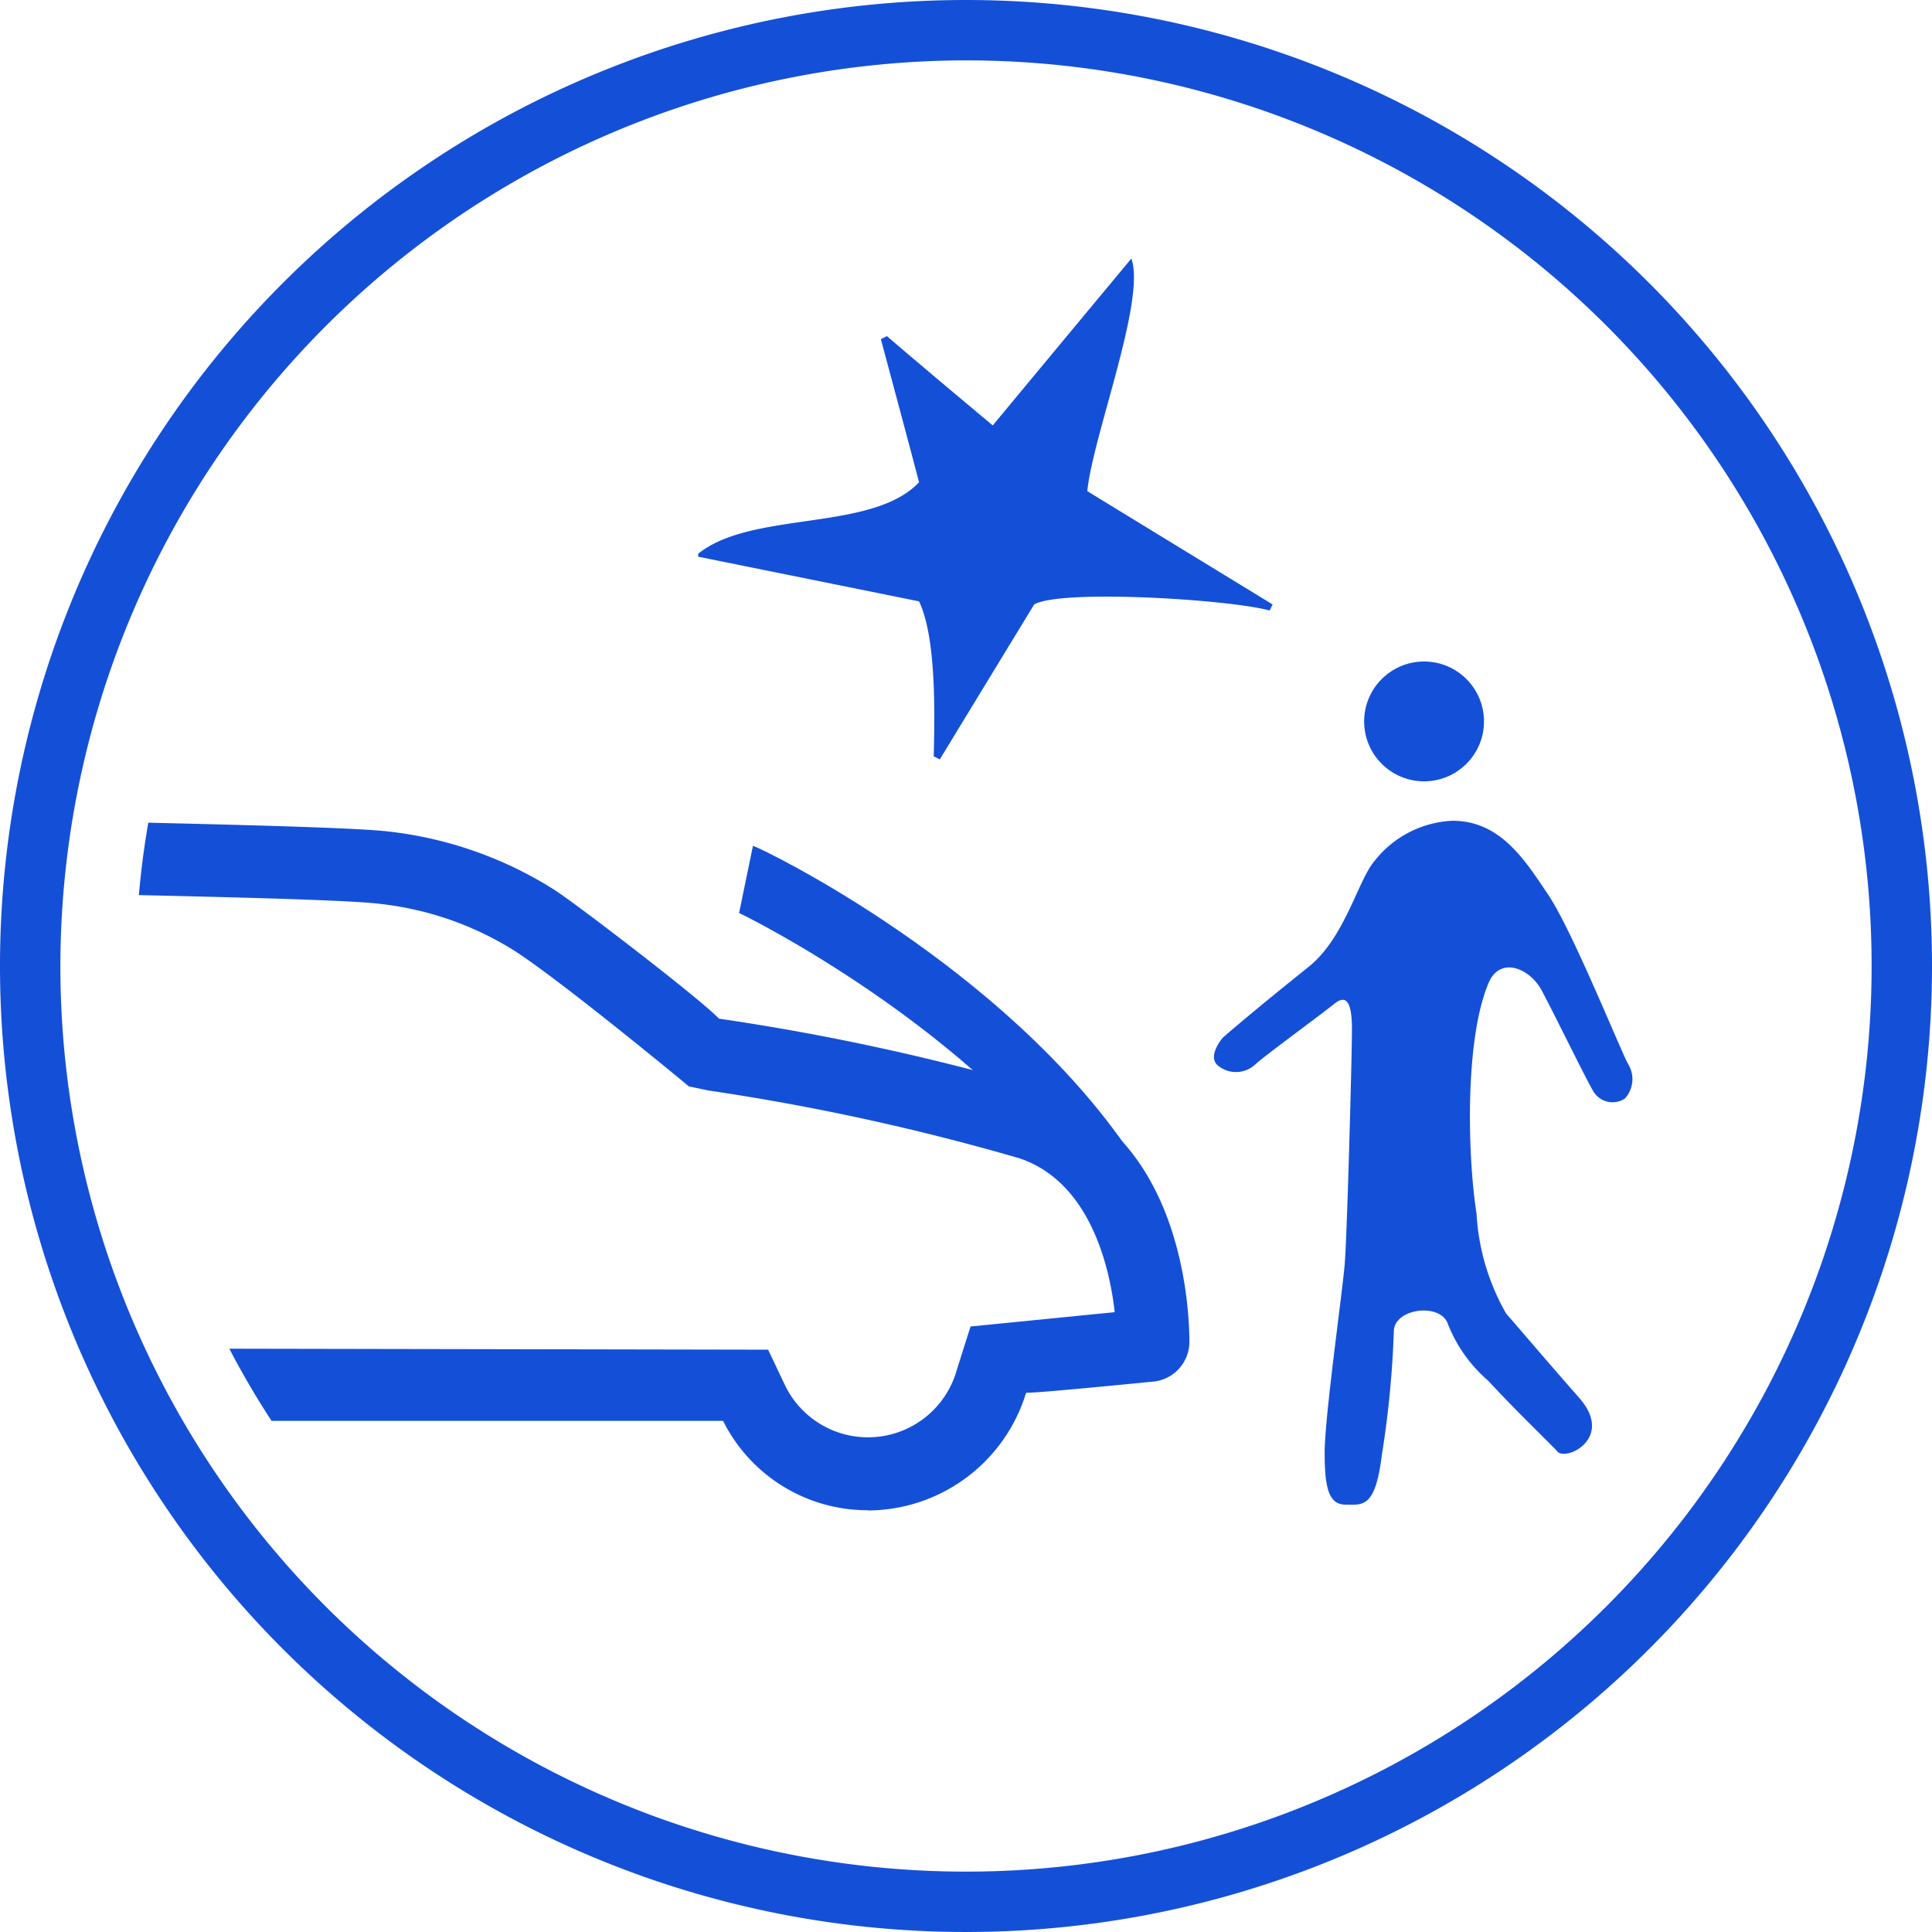
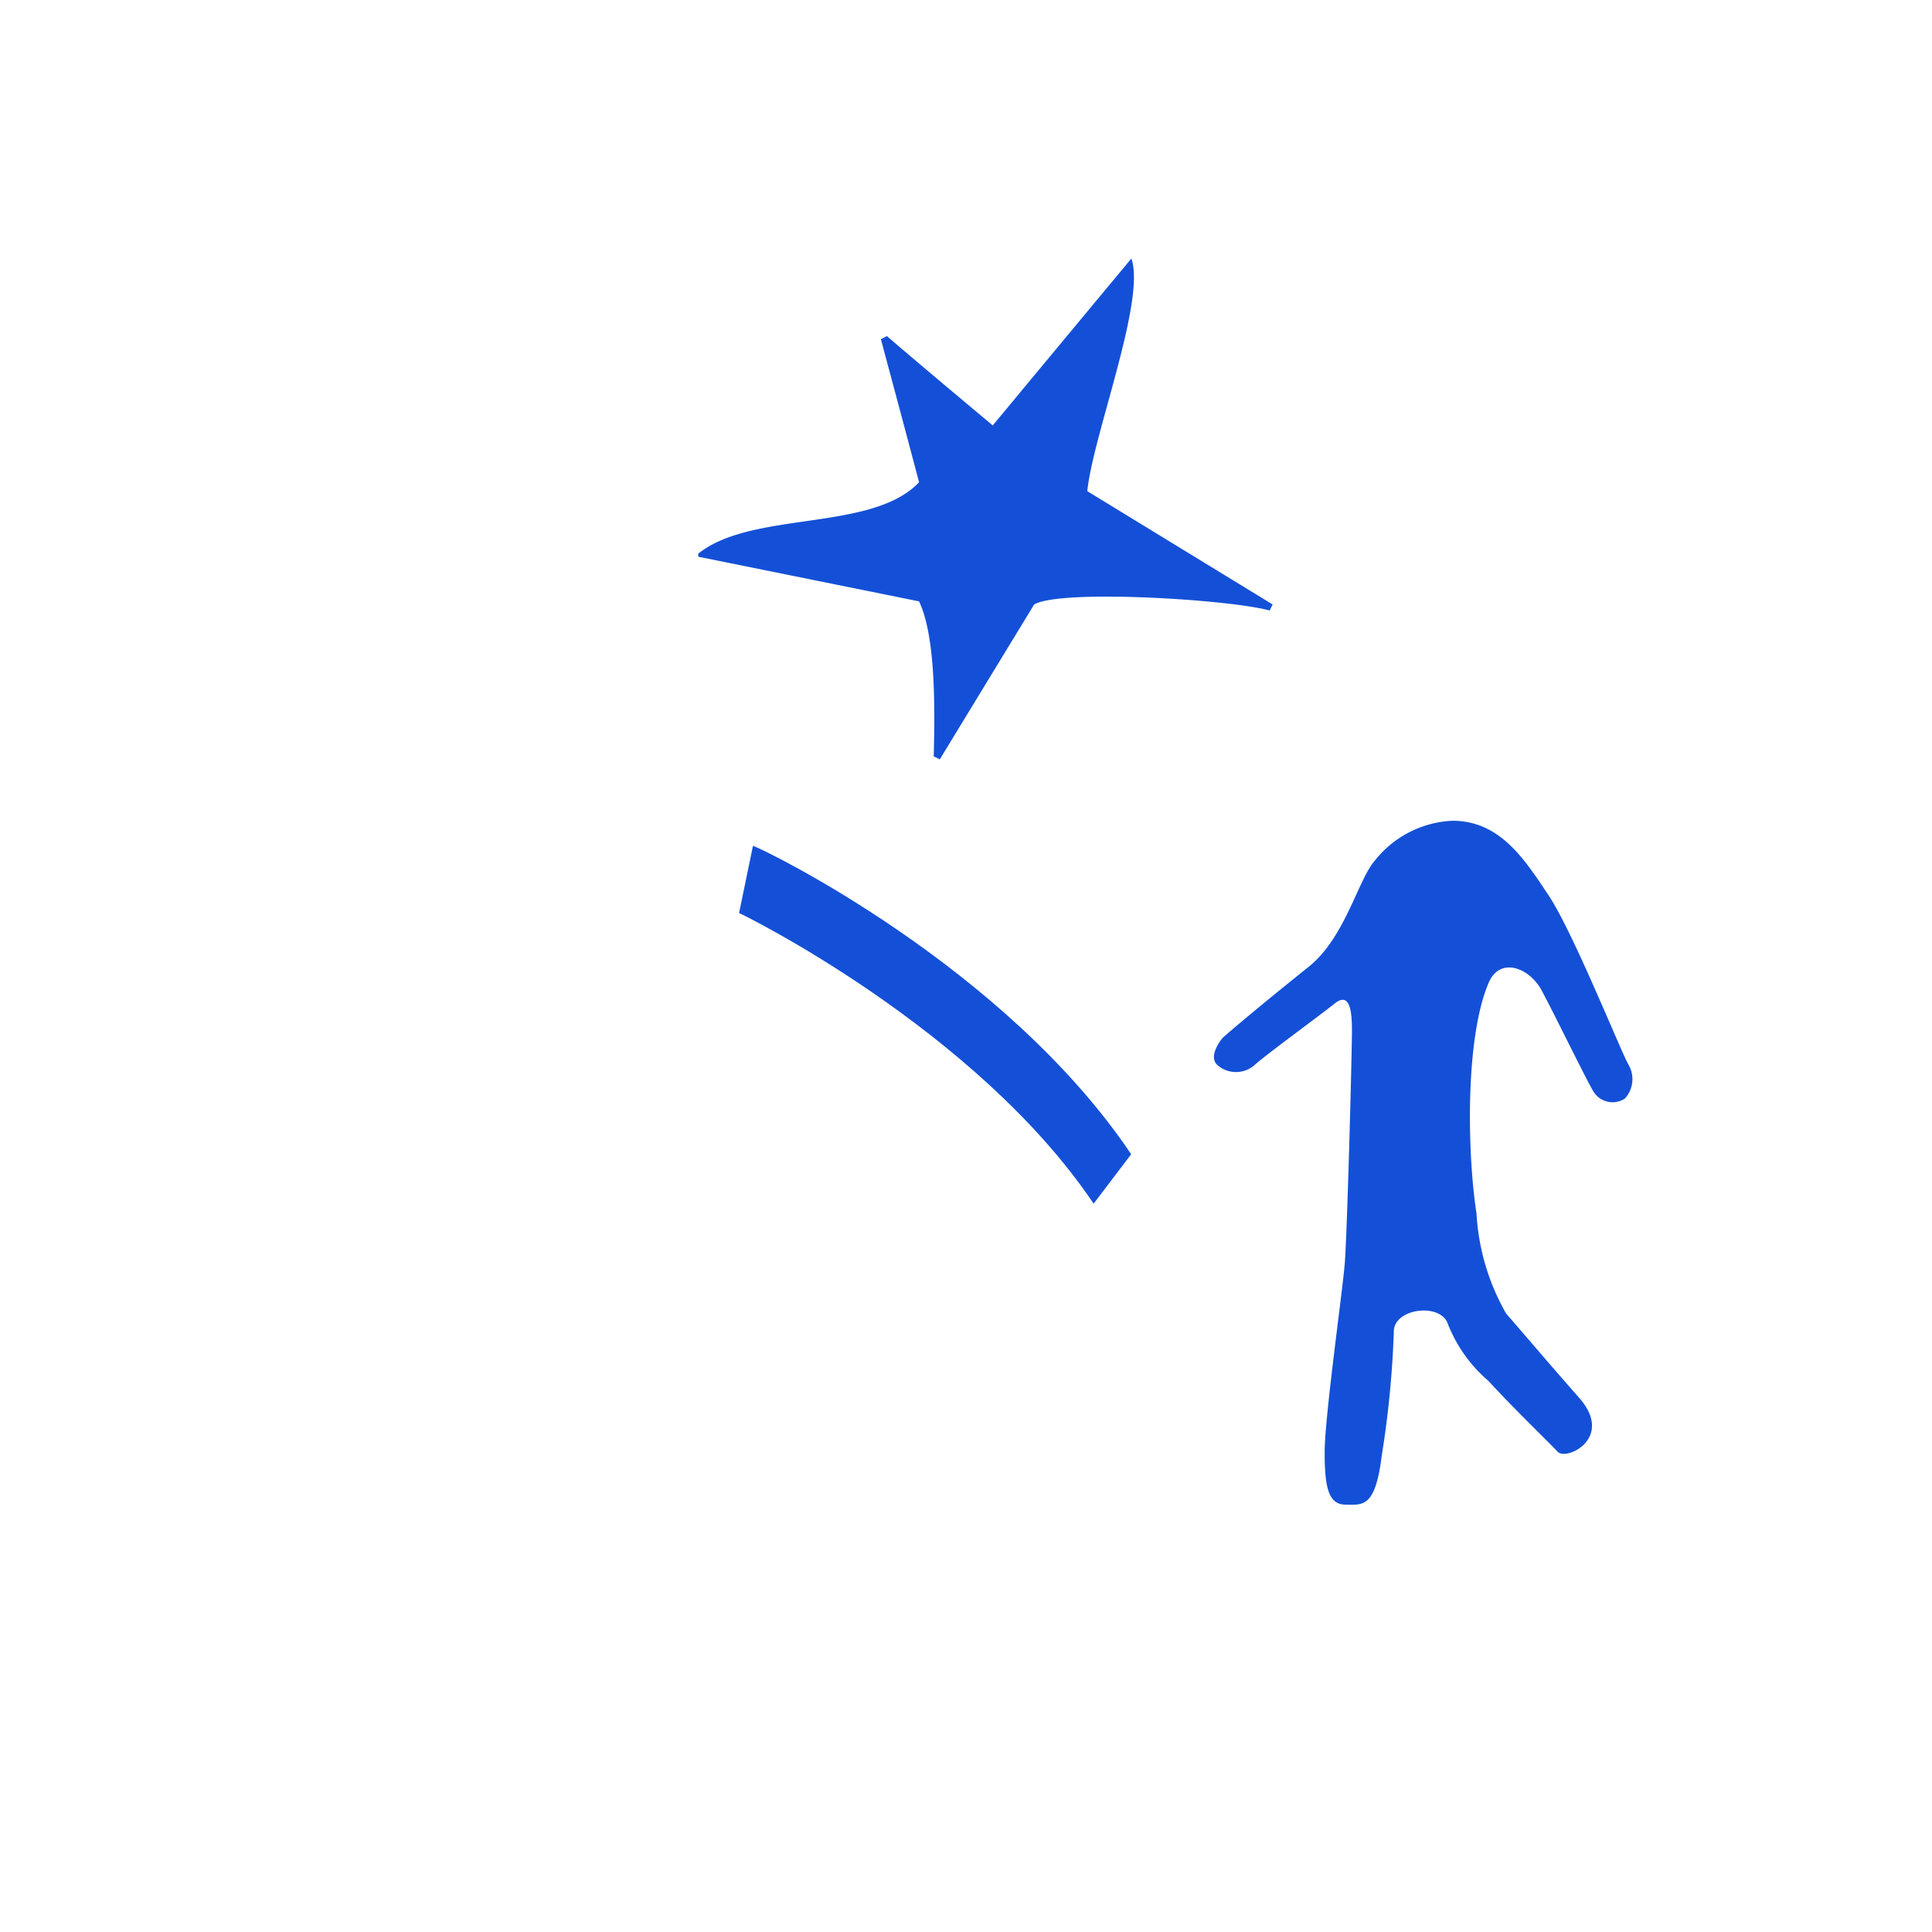
<svg xmlns="http://www.w3.org/2000/svg" width="64" height="64" viewBox="0 0 64 64">
  <defs>
    <clipPath id="a">
      <circle cx="27.5" cy="27.5" r="27.5" transform="translate(203.5 2829.5)" fill="none" />
    </clipPath>
  </defs>
  <g transform="translate(-199 -2825)">
-     <path d="M231,2827a30,30,0,1,1-30,30,30.034,30.034,0,0,1,30-30m0-2a32,32,0,1,0,32,32,32,32,0,0,0-32-32Z" fill="#1450d7" />
    <g clip-path="url(#a)">
      <path d="M236.48,2833.57c.484,1.366-1.283,5.887-1.462,7.7q3.072,1.879,6.14,3.754c-.032.059-.062.13-.1.2-1.325-.368-6.924-.714-7.8-.2q-1.562,2.563-3.127,5.133a1.884,1.884,0,0,0-.2-.1c.038-1.574.071-3.965-.486-5.136l-7.315-1.479v-.1c1.789-1.439,5.751-.712,7.315-2.367-.416-1.582-.841-3.157-1.265-4.741.067-.027.126-.067.2-.1,1.164,1,2.332,1.975,3.506,2.959q2.292-2.763,4.588-5.524" fill="#1450d7" />
      <path d="M247.115,2852.189a3.476,3.476,0,0,0-2.563,1.308c-.569.641-.984,2.553-2.2,3.529-2.021,1.619-2.845,2.348-2.845,2.348s-.507.584-.188.9a.935.935,0,0,0,1.249,0c.346-.319,2.207-1.675,2.632-2.021s.585,0,.585.851-.16,6.806-.239,7.763-.665,5.078-.665,6.248.133,1.728.691,1.728.984.133,1.2-1.622a32.916,32.916,0,0,0,.4-4.094c-.02-.782,1.516-.984,1.782-.293a4.779,4.779,0,0,0,1.356,1.914c.85.931,1.993,2.021,2.286,2.34s1.887-.452.718-1.781-1.861-2.154-2.42-2.792a7.5,7.5,0,0,1-.983-3.323c-.293-1.861-.4-5.742.4-7.63.376-.891,1.355-.5,1.754.239s1.436,2.872,1.7,3.323a.742.742,0,0,0,1.063.266.955.955,0,0,0,.106-1.143c-.265-.478-1.834-4.386-2.632-5.583S248.694,2852.189,247.115,2852.189Z" fill="#1450d7" />
-       <circle cx="1.985" cy="1.985" r="1.985" transform="translate(244.189 2846.913)" fill="#1450d7" />
-       <path d="M227.757,2875.036a5.5,5.5,0,0,0,5.234-3.9.172.172,0,0,0,.048,0c.456,0,4-.353,4.1-.363a1.327,1.327,0,0,0,1.261-1.307c0-1.13-.237-6.85-4.884-8.384a78.469,78.469,0,0,0-10.7-2.338v0c-.6-.639-4.6-3.705-5.409-4.24a12.96,12.96,0,0,0-5.483-1.953c-1.279-.168-7.817-.284-9.339-.334l-.282-.007v2.416h.266c1.411.041,7.808.154,9.035.318a10.558,10.558,0,0,1,4.477,1.575c1.4.92,4.413,3.378,5.3,4.107l.44.363.648.135a77.6,77.6,0,0,1,10.291,2.243c2.414.8,3.018,3.761,3.166,5.1l-4.776.475-.452,1.427a3.054,3.054,0,0,1-5.7.507l-.553-1.166-28.824-.053v2.411h27.332a5.349,5.349,0,0,0,4.8,2.961" fill="#1450d7" />
      <path d="M235.228,2864.873c-3.906-5.8-11.658-9.6-11.745-9.627l.46-2.228c.376.121,8.336,3.987,12.529,10.217Z" fill="#1450d7" />
    </g>
  </g>
</svg>